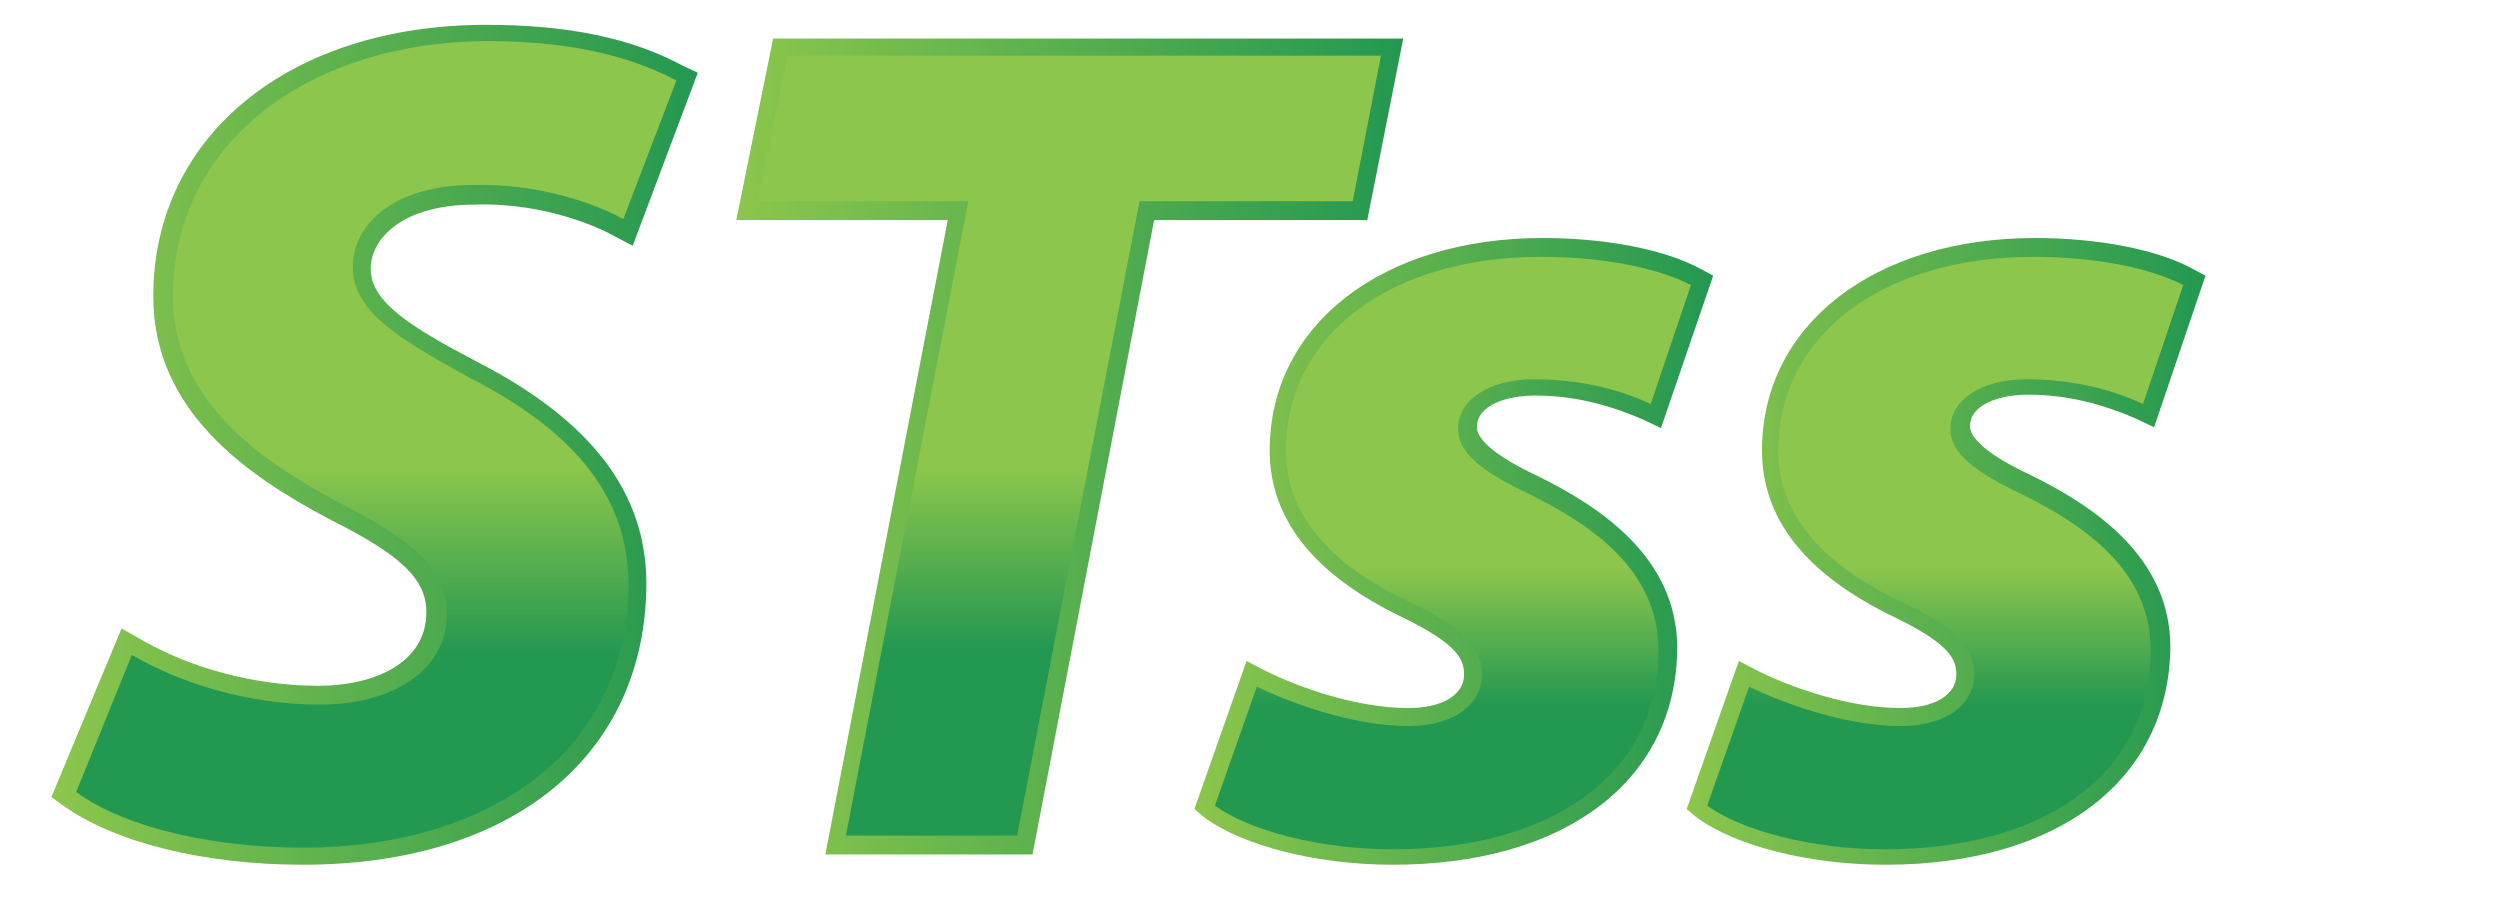
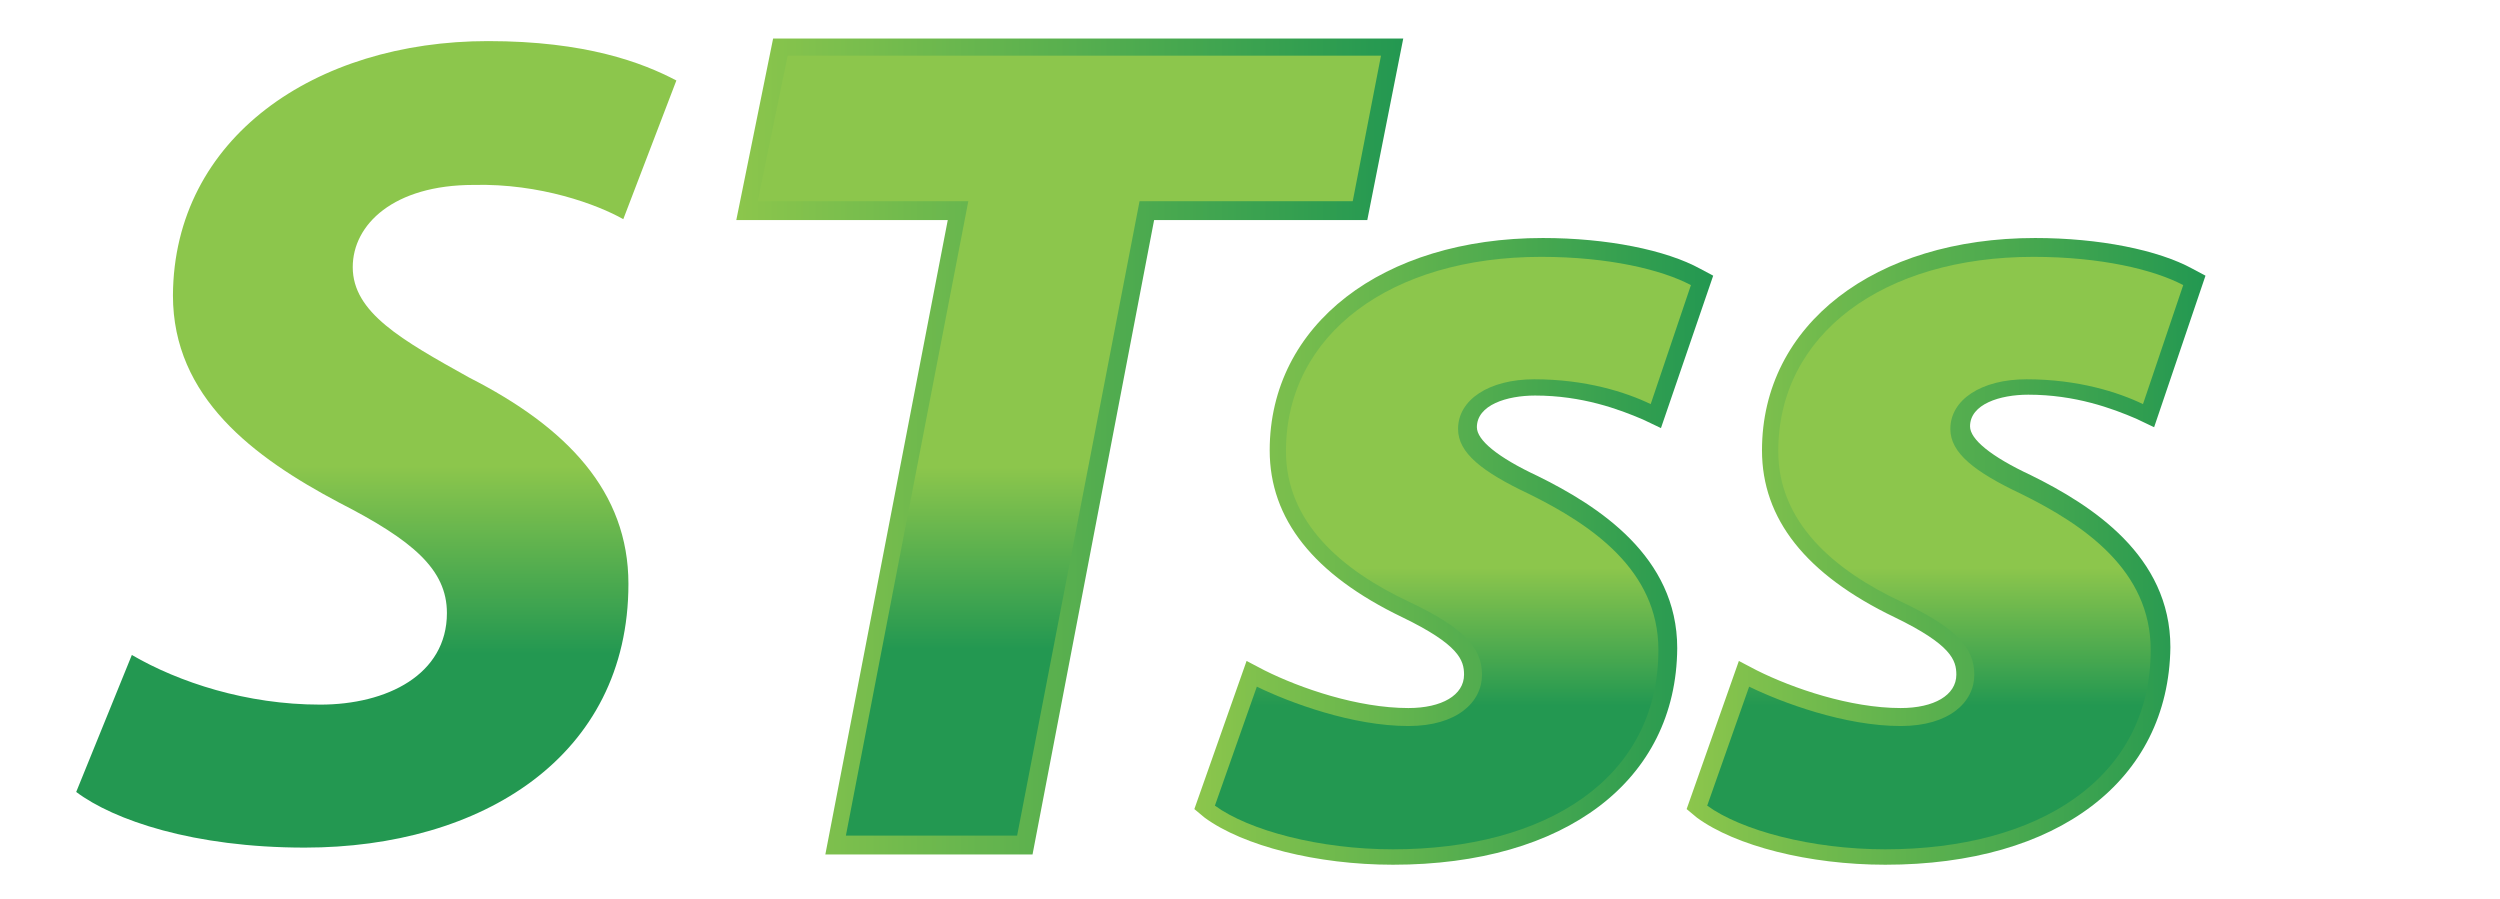
<svg xmlns="http://www.w3.org/2000/svg" version="1.1" id="Layer_1" x="0px" y="0px" viewBox="0 0 292 105" style="enable-background:new 0 0 292 105;" xml:space="preserve">
  <style type="text/css"> .st0{fill:url(#SVGID_1_);} .st1{fill:url(#SVGID_2_);} .st2{fill:url(#SVGID_3_);} .st3{fill:url(#SVGID_4_);} .st4{fill:url(#SVGID_5_);} .st5{fill:url(#SVGID_6_);} .st6{fill:url(#SVGID_7_);} .st7{fill:url(#SVGID_8_);} .st8{fill:url(#SVGID_9_);} </style>
  <g>
    <g>
      <linearGradient id="SVGID_1_" gradientUnits="userSpaceOnUse" x1="6.184" y1="54.05" x2="81.698" y2="54.05" gradientTransform="matrix(1 0 0 -1 0 106)">
        <stop offset="0" style="stop-color:#8CC64C" />
        <stop offset="1" style="stop-color:#239851" />
      </linearGradient>
-       <path class="st0" d="M35.4,101c-11.6,0-22-2.6-28-6.9l-1.4-1l8.2-19.7l2.1,1.2c6,3.5,13.6,5.5,20.9,5.5c6.4,0,12.6-2.6,12.6-8.6 c0-3.9-3-6.7-11.4-10.9c-9.6-5.1-20.5-12.6-20.5-26c0-18.7,15.9-31.7,38.9-31.7c9.4,0,16.9,1.5,23,4.8l1.7,0.8l-7.6,20.2l-2.1-1.1 c-1.2-0.7-7.8-4-16.4-3.7c-8.3,0-12.1,3.9-12.1,7.5c0,3.9,4.7,6.8,12.5,10.9c13.2,6.8,19.7,15.2,19.7,25.9 C75.4,88.3,59.8,101,35.4,101z M11.4,91.7c4.4,2.6,12.7,5.1,24.1,5.1c16.5,0,35.7-7.5,35.7-28.5c0-9-5.5-16.1-17.3-22.2 c-7.9-4.3-14.7-8-14.7-14.7c0-5.7,5.1-11.8,16.2-11.8c6.1-0.1,12.1,1.5,16.2,3.3l4.7-12.3c-5.1-2.4-11.5-3.5-19.3-3.5 c-20.4,0-34.6,11.4-34.6,27.4c0,11.2,9.3,17.6,18.3,22.3c8.5,4.3,13.7,8.2,13.7,14.7c0,7.6-6.8,12.7-16.9,12.7 c-7.2,0-14.7-1.8-20.9-5L11.4,91.7z" />
      <linearGradient id="SVGID_2_" gradientUnits="userSpaceOnUse" x1="85.963" y1="53.911" x2="163.834" y2="53.911" gradientTransform="matrix(1 0 0 -1 0 106)">
        <stop offset="0" style="stop-color:#8CC64C" />
        <stop offset="1" style="stop-color:#239851" />
      </linearGradient>
      <path class="st1" d="M120.6,99.8H96.4l14.3-74.1H86l4.3-21.2h73.6l-4.2,21.2h-24.9L120.6,99.8z M101.5,95.5h15.7l14.3-74.1h24.9 l2.5-12.7h-65l-2.6,12.7h24.5L101.5,95.5z" />
      <linearGradient id="SVGID_3_" gradientUnits="userSpaceOnUse" x1="139.447" y1="41.58" x2="199.998" y2="41.58" gradientTransform="matrix(1 0 0 -1 0 106)">
        <stop offset="0" style="stop-color:#8CC64C" />
        <stop offset="1" style="stop-color:#239851" />
      </linearGradient>
      <path class="st2" d="M162.7,101c-8.9,0-17.5-2.2-22-5.5l-1.2-1l6.1-17.3l2.1,1.1c4.2,2.1,10.9,4.4,16.8,4.4c3.9,0,6.5-1.5,6.5-3.9 c0-1.7-0.6-3.5-7.2-6.7c-10.4-5-15.5-11.5-15.5-19.5c0-14.7,13.2-24.8,31.9-24.8c7.5,0,14.4,1.4,18.4,3.6l1.5,0.8L194,50l-2.1-1 c-2.8-1.2-7.1-2.8-12.6-2.8c-3.3,0-6.8,1.1-6.8,3.7c0,1.5,2.4,3.5,7.1,5.7c7.1,3.5,16.3,9.4,16.3,20.1 C195.8,91.2,182.8,101,162.7,101z M144.6,93c4.2,2.4,11.1,3.9,18.2,3.9c14,0,28.8-5.5,28.8-21.2c0-8.2-7.5-13-13.9-16.2 c-4.7-2.2-9.4-5-9.4-9.4c0-4.7,4.4-7.9,10.9-7.9c5,0,9.1,1.1,12.3,2.2l3.3-9.8c-3-1.2-8-2.4-14.8-2.4c-16.5,0-27.6,8.3-27.6,20.6 c0,6.2,4.4,11.5,13.2,15.7c5.8,2.8,9.7,5.5,9.7,10.4c0,4-3.3,8-10.7,8c-6.4,0-13-2.4-16.5-3.9L144.6,93z" />
      <linearGradient id="SVGID_4_" gradientUnits="userSpaceOnUse" x1="196.95" y1="41.58" x2="257.5" y2="41.58" gradientTransform="matrix(1 0 0 -1 0 106)">
        <stop offset="0" style="stop-color:#8CC64C" />
        <stop offset="1" style="stop-color:#239851" />
      </linearGradient>
      <path class="st3" d="M220.2,101c-8.9,0-17.5-2.2-22-5.5l-1.2-1l6.1-17.3l2.1,1.1c4.2,2.1,10.9,4.4,16.8,4.4c3.9,0,6.5-1.5,6.5-3.9 c0-1.7-0.6-3.5-7.2-6.7c-10.4-5-15.5-11.5-15.5-19.5c0-14.7,13.2-24.8,31.9-24.8c7.5,0,14.4,1.4,18.4,3.6l1.5,0.8l-6,17.7l-2.1-1 c-2.8-1.2-7.1-2.8-12.6-2.8c-3.3,0-6.8,1.1-6.8,3.7c0,1.5,2.4,3.5,7.1,5.7c7.1,3.5,16.3,9.4,16.3,20.1 C253.3,91.2,240.3,101,220.2,101z M202.1,93c4.2,2.4,11.1,3.9,18.2,3.9c14,0,28.8-5.5,28.8-21.2c0-8.2-7.5-13-13.9-16.2 c-4.7-2.2-9.4-5-9.4-9.4c0-4.7,4.4-7.9,10.9-7.9c5,0,9.1,1.1,12.3,2.2l3.3-9.8c-3-1.2-8-2.4-14.8-2.4c-16.5,0-27.6,8.3-27.6,20.6 c0,6.2,4.4,11.5,13.2,15.7c5.8,2.8,9.7,5.5,9.7,10.4c0,4-3.3,8-10.7,8c-6.4,0-13-2.4-16.5-3.9L202.1,93z" />
    </g>
    <g>
      <linearGradient id="SVGID_5_" gradientUnits="userSpaceOnUse" x1="43.911" y1="7.078" x2="43.911" y2="101.05" gradientTransform="matrix(1 0 0 -1 0 106)">
        <stop offset="0.24" style="stop-color:#239851" />
        <stop offset="0.473" style="stop-color:#8CC64C" />
      </linearGradient>
      <path class="st4" d="M15.4,76.5c5.5,3.2,13.4,5.8,22,5.8c7.8,0,14.8-3.5,14.8-10.7c0-5.1-4-8.5-12.6-12.9 c-10-5.3-19.4-12.3-19.4-24.2C20.3,16.1,36.8,4.8,57,4.8c11.4,0,18,2.5,22,4.6l-6.2,16.2c-3-1.7-9.7-4.2-17.5-4 c-9.3,0-14.1,4.6-14.1,9.6c0,5.3,5.7,8.5,13.6,12.9c11.4,5.8,18.6,13.3,18.6,24.1c0,20.2-17.2,30.8-37.8,30.8 c-13,0-22.3-3.2-26.7-6.5L15.4,76.5z" />
      <linearGradient id="SVGID_6_" gradientUnits="userSpaceOnUse" x1="124.829" y1="8.325" x2="124.829" y2="99.498" gradientTransform="matrix(1 0 0 -1 0 106)">
        <stop offset="0.24" style="stop-color:#239851" />
        <stop offset="0.473" style="stop-color:#8CC64C" />
      </linearGradient>
      <path class="st5" d="M113.1,23.5H88.5l3.5-17h69.3l-3.3,17h-24.9l-14.3,74.1H98.8L113.1,23.5z" />
      <linearGradient id="SVGID_7_" gradientUnits="userSpaceOnUse" x1="169.723" y1="7.046" x2="169.723" y2="76.005" gradientTransform="matrix(1 0 0 -1 0 106)">
        <stop offset="0.24" style="stop-color:#239851" />
        <stop offset="0.473" style="stop-color:#8CC64C" />
      </linearGradient>
      <path class="st6" d="M146.8,80.2c3.9,1.9,11.2,4.6,17.7,4.6c5.7,0,8.6-2.8,8.6-6s-2.2-5.5-8.5-8.5c-7.9-3.7-14.4-9.3-14.4-17.6 c0-13.7,12.3-22.7,29.8-22.7c7.9,0,14.1,1.5,17.5,3.3l-4.7,13.9c-2.9-1.4-7.6-2.9-13.6-2.9c-5.3,0-8.9,2.4-8.9,5.8 c0,2.8,2.8,5,8.3,7.6c7.3,3.6,15.1,8.9,15.1,18.2c0,15.1-13.2,23.3-31,23.3c-8.6,0-16.8-2.2-20.8-5.1L146.8,80.2z" />
      <linearGradient id="SVGID_8_" gradientUnits="userSpaceOnUse" x1="227.225" y1="7.046" x2="227.225" y2="76.005" gradientTransform="matrix(1 0 0 -1 0 106)">
        <stop offset="0.24" style="stop-color:#239851" />
        <stop offset="0.473" style="stop-color:#8CC64C" />
      </linearGradient>
      <path class="st7" d="M204.3,80.2c3.9,1.9,11.2,4.6,17.7,4.6c5.7,0,8.6-2.8,8.6-6s-2.2-5.5-8.5-8.5c-7.9-3.7-14.4-9.3-14.4-17.6 c0-13.7,12.3-22.7,29.8-22.7c7.9,0,14.1,1.5,17.5,3.3l-4.7,13.9c-2.9-1.4-7.6-2.9-13.6-2.9c-5.3,0-8.9,2.4-8.9,5.8 c0,2.8,2.8,5,8.3,7.6c7.3,3.6,15.1,8.9,15.1,18.2c0,15.1-13.2,23.3-31,23.3c-8.6,0-16.8-2.2-20.8-5.1L204.3,80.2z" />
    </g>
  </g>
  <linearGradient id="SVGID_9_" gradientUnits="userSpaceOnUse" x1="4.7" y1="99.3" x2="4.7" y2="99.3" gradientTransform="matrix(1 0 0 -1 0 106)">
    <stop offset="0" style="stop-color:#434142" />
    <stop offset="1" style="stop-color:#7A7C7E" />
  </linearGradient>
-   <path class="st8" d="M4.7,6.7L4.7,6.7L4.7,6.7z" />
+   <path class="st8" d="M4.7,6.7L4.7,6.7z" />
</svg>